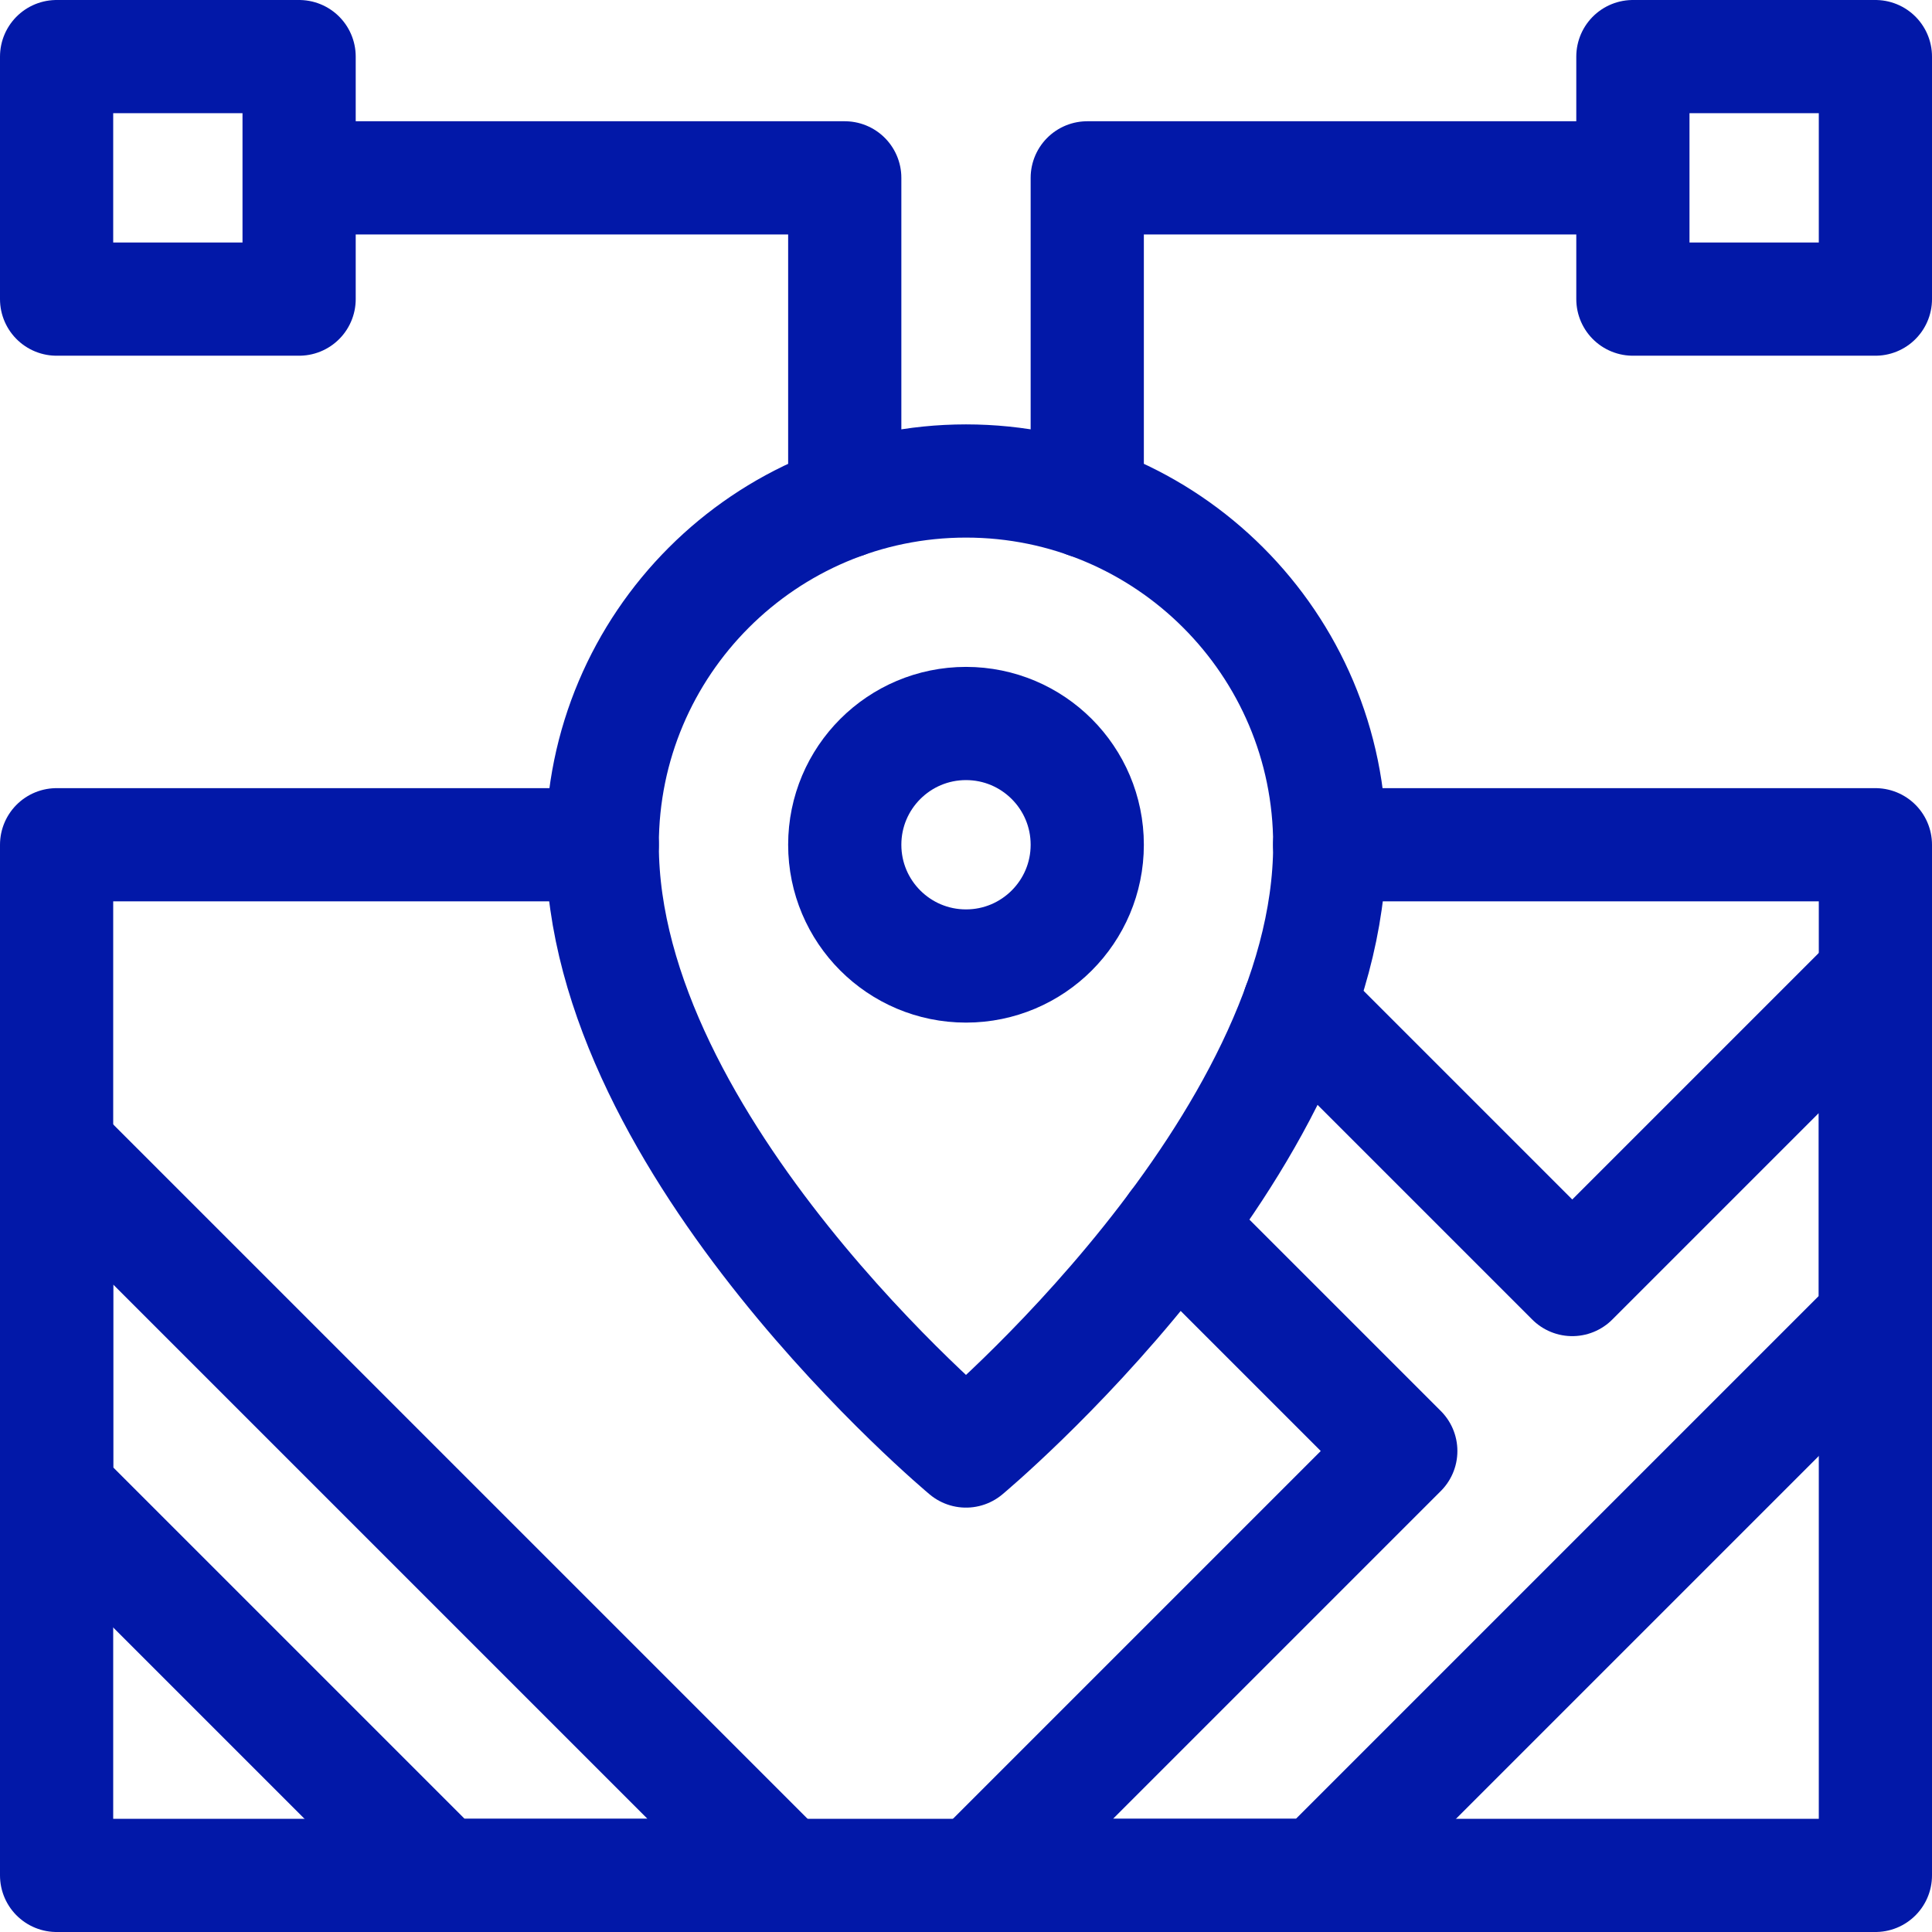
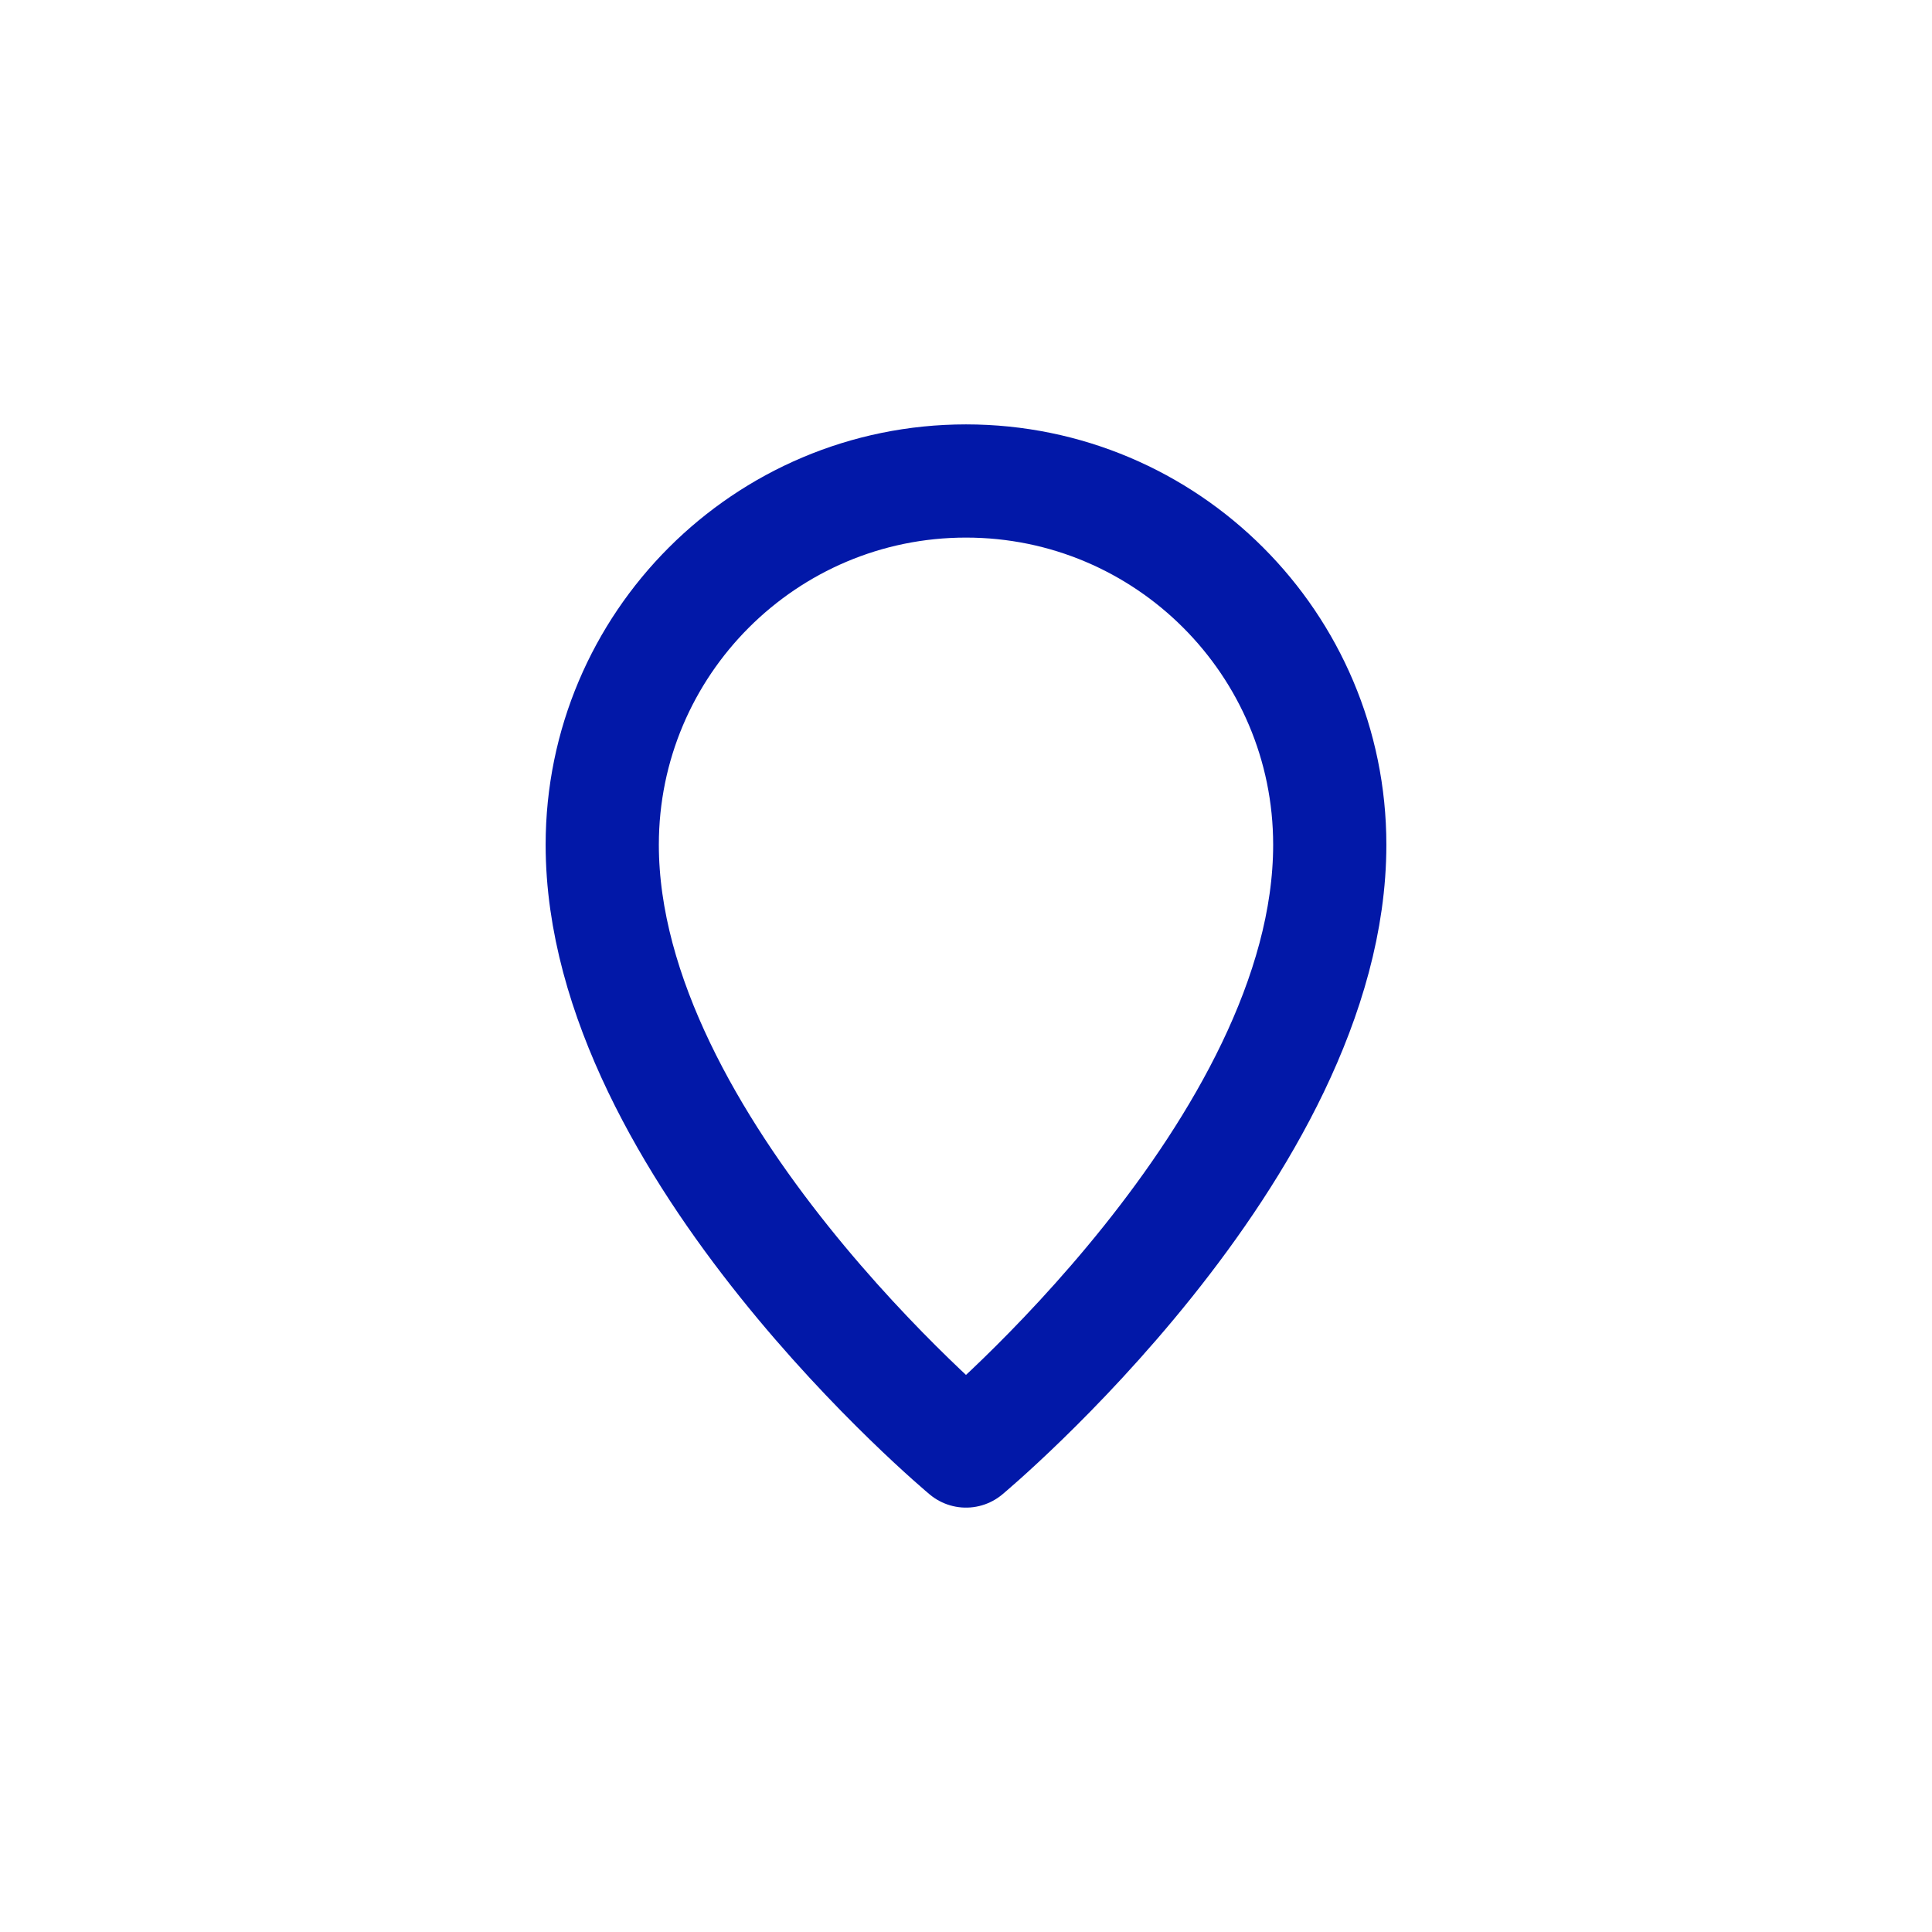
<svg xmlns="http://www.w3.org/2000/svg" version="1.1" width="512" height="512" x="0" y="0" viewBox="0 0 512 512" style="enable-background:new 0 0 512 512" xml:space="preserve" class="">
  <g>
    <path d="M256 127.467c53.205 0 96.4 43.195 96.4 96.4 0 80.333-96.4 160.667-96.4 160.667s-96.4-80.333-96.4-160.667c0-53.205 43.195-96.4 96.4-96.4z" style="stroke-width:30;stroke-linecap:round;stroke-linejoin:round;stroke-miterlimit:10;" fill="none" stroke="#0218A8" stroke-width="30" stroke-linecap="round" stroke-linejoin="round" stroke-miterlimit="10" data-original="#000000" class="" opacity="1" />
-     <circle cx="256" cy="223.867" r="32.133" style="stroke-width:30;stroke-linecap:round;stroke-linejoin:round;stroke-miterlimit:10;" fill="none" stroke="#0218A8" stroke-width="30" stroke-linecap="round" stroke-linejoin="round" stroke-miterlimit="10" data-original="#000000" class="" opacity="1" />
-     <path d="M352.357 223.867H497V497H15V223.867h144.6M15 15h64.267v64.267H15zM432.733 15H497v64.267h-64.267zM79.267 47.133h144.6v85.829M432.733 47.133h-144.6v85.829" style="stroke-width:30;stroke-linecap:round;stroke-linejoin:round;stroke-miterlimit:10;" fill="none" stroke="#0218A8" stroke-width="30" stroke-linecap="round" stroke-linejoin="round" stroke-miterlimit="10" data-original="#000000" class="" opacity="1" />
-     <path d="m344.208 266.628 72.459 72.461L497 258.755v90.89L349.644 497h-90.888l112.467-112.467-59.697-59.695M207.8 497 15 304.2v90.889L116.913 497z" style="stroke-width:30;stroke-linecap:round;stroke-linejoin:round;stroke-miterlimit:10;" fill="none" stroke="#0218A8" stroke-width="30" stroke-linecap="round" stroke-linejoin="round" stroke-miterlimit="10" data-original="#000000" class="" opacity="1" />
  </g>
</svg>